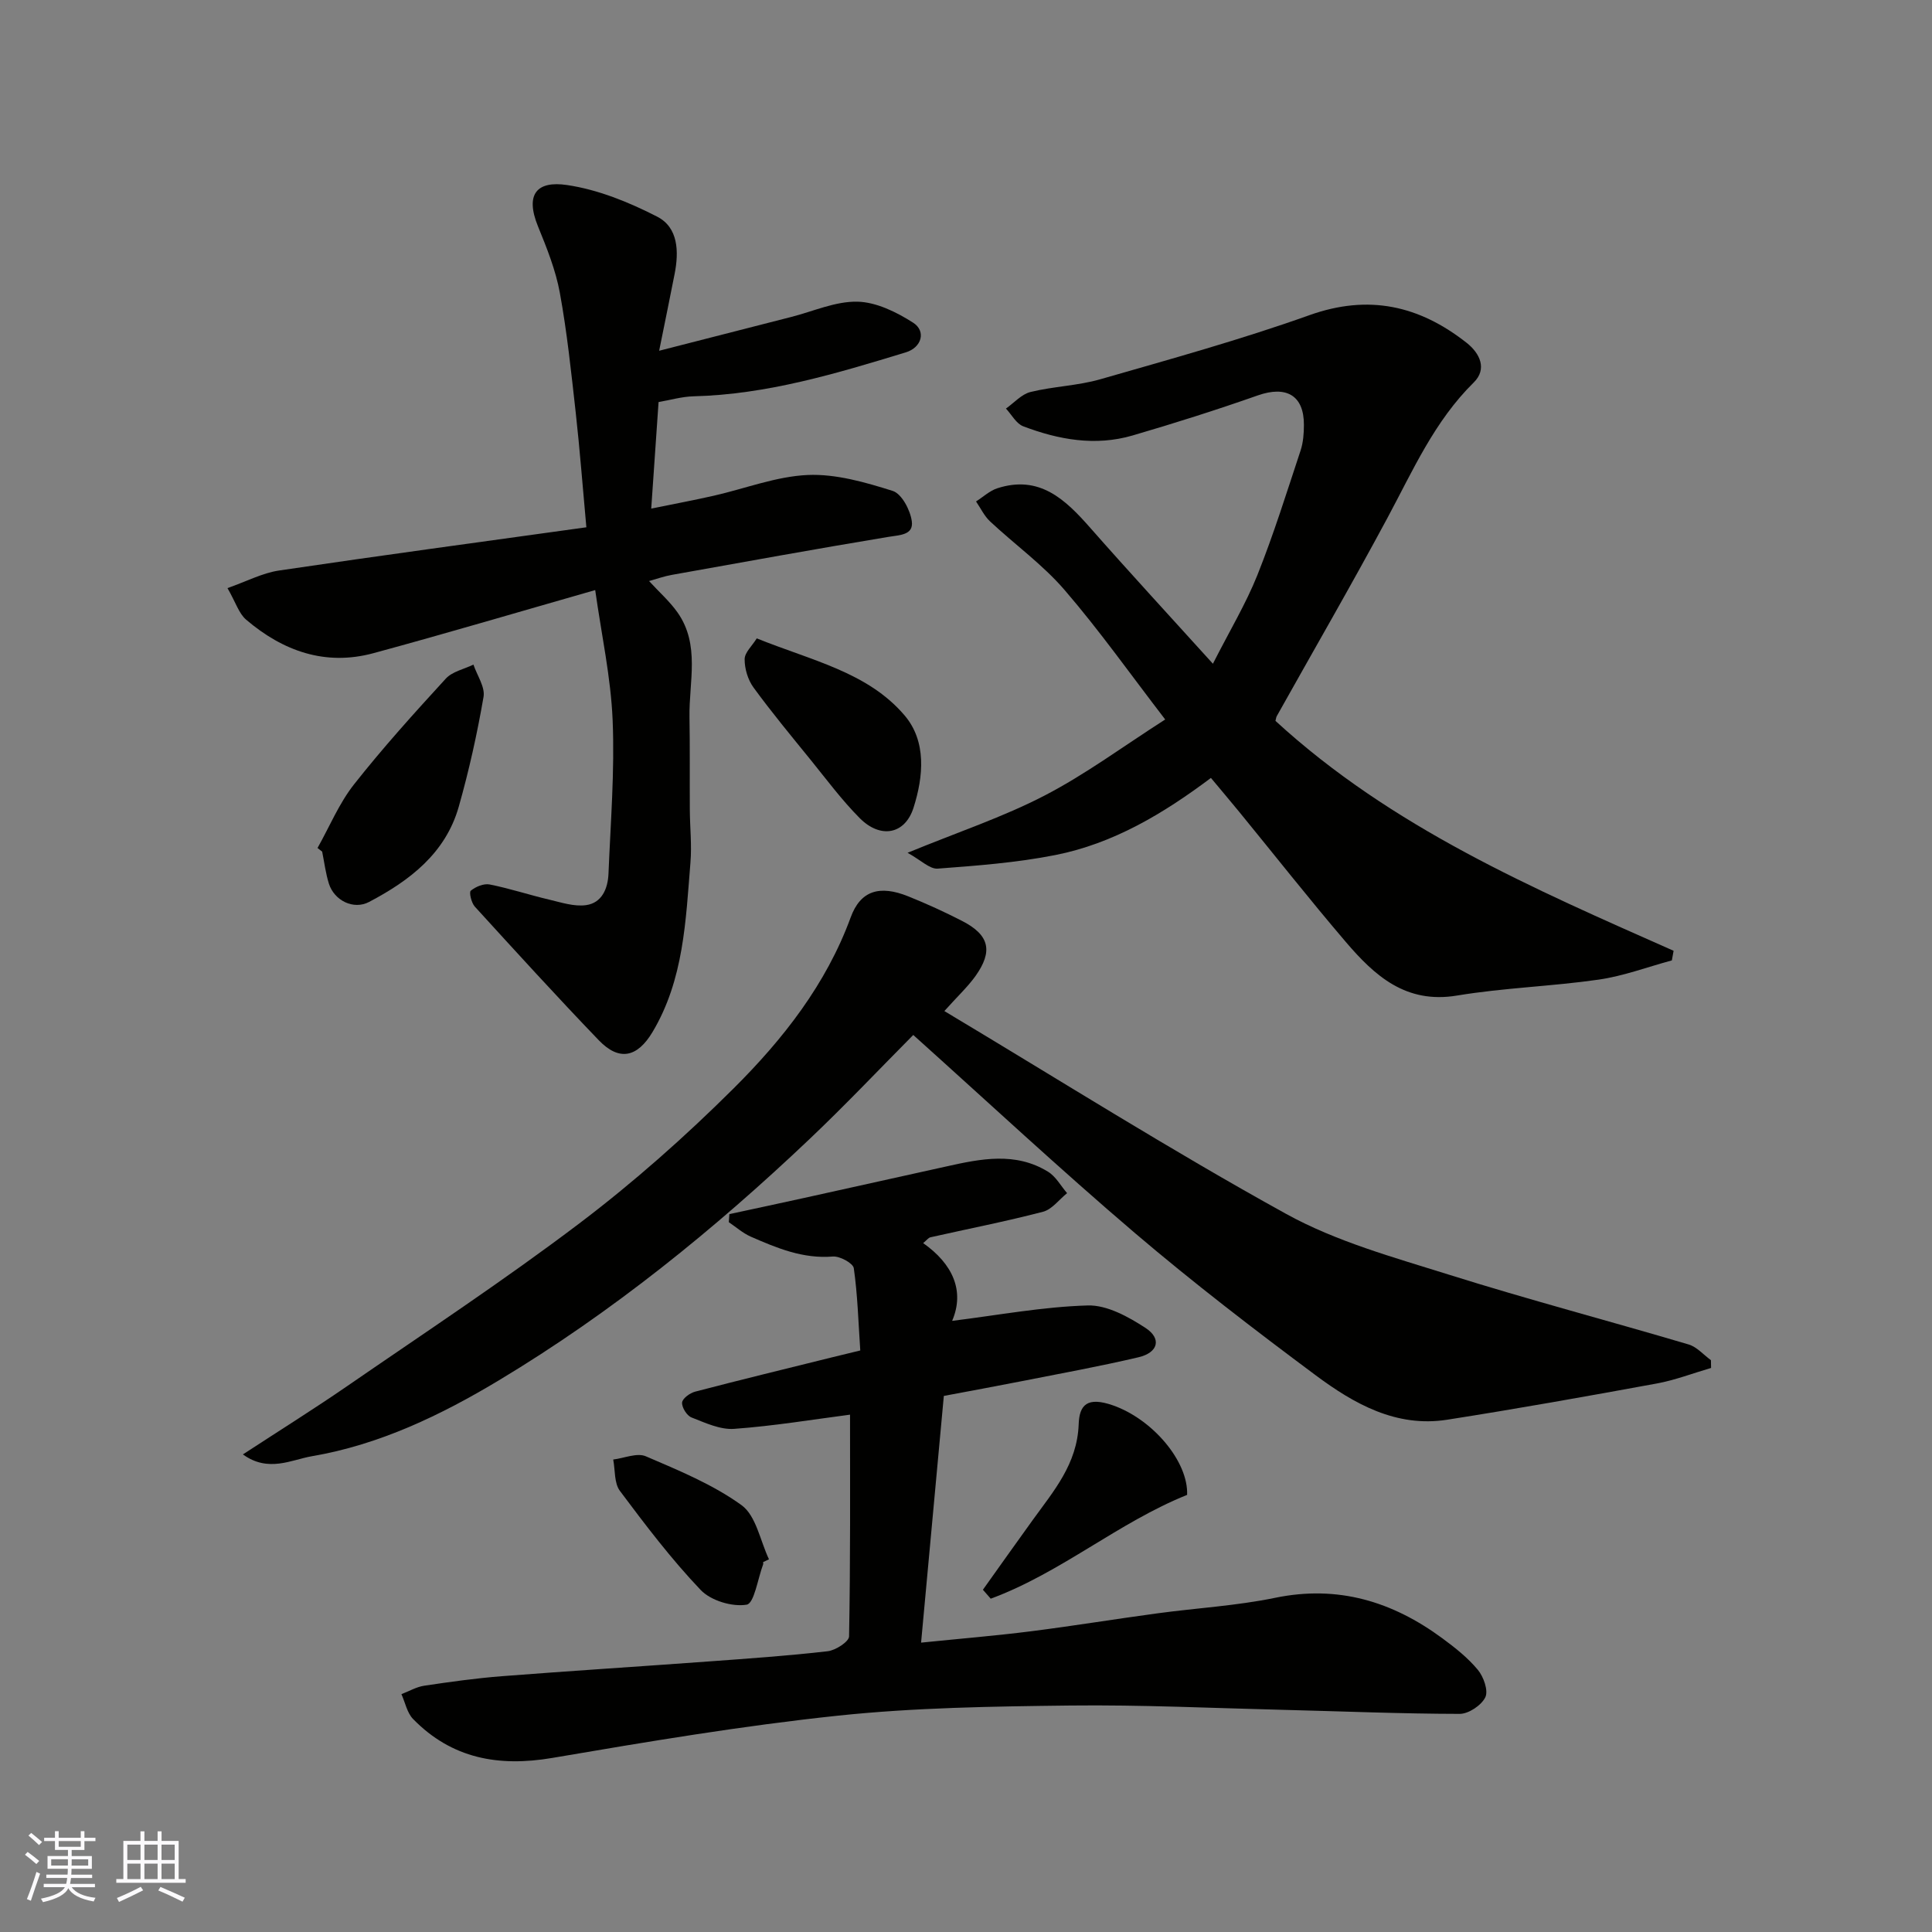
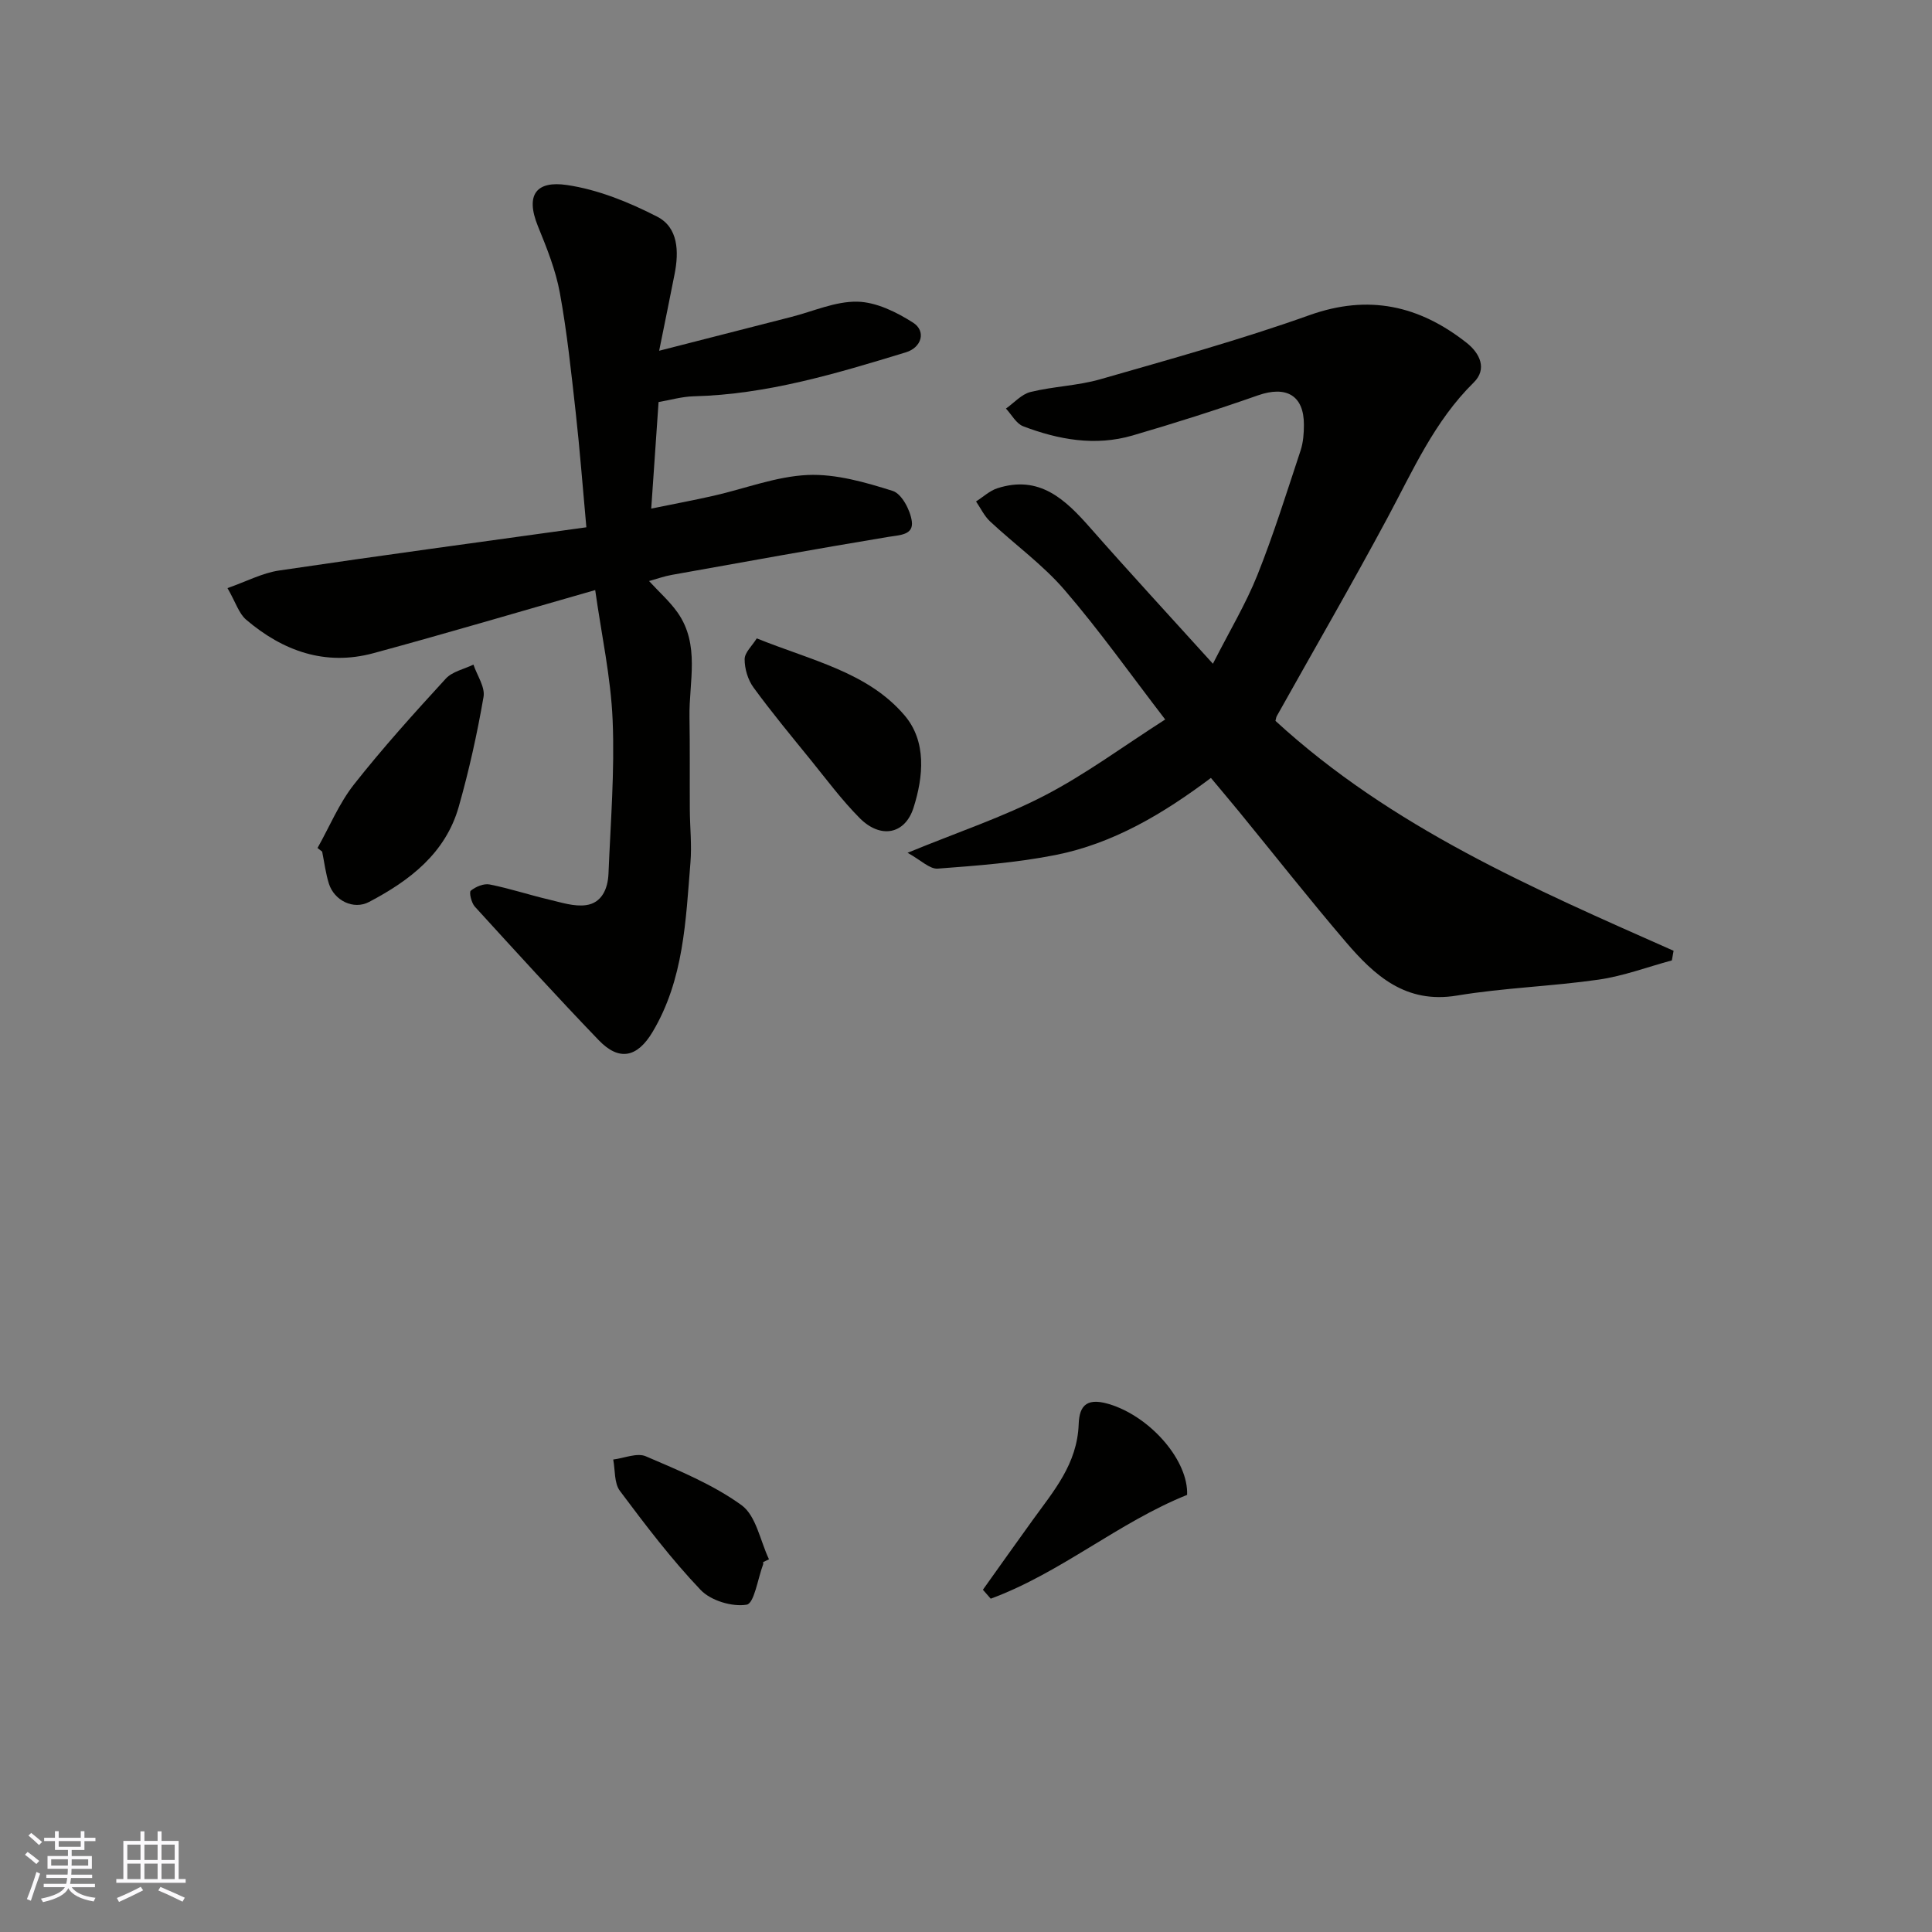
<svg xmlns="http://www.w3.org/2000/svg" enable-background="new 0 0 400 400" viewBox="0 0 400 400">
  <rect x="0" y="0" width="400" height="400" fill="#808080" stroke="none" />
  <g fill="#010100">
-     <path d="m190.7 340.09c8.15-.83 15.46-1.43 22.74-2.35 8.76-1.11 17.47-2.54 26.22-3.72 8.11-1.1 16.35-1.56 24.34-3.21 13.02-2.69 24.28.76 34.62 8.38 2.64 1.94 5.29 4.04 7.36 6.54 1.19 1.44 2.2 4.3 1.54 5.67-.81 1.67-3.46 3.44-5.31 3.44-12.12-.02-24.24-.53-36.36-.83-14.76-.36-29.53-1.07-44.29-.9-16.04.19-32.15.42-48.07 2.1-19.8 2.09-39.49 5.4-59.14 8.75-11.13 1.89-20.81.14-28.82-8.05-1.25-1.28-1.63-3.41-2.42-5.15 1.57-.6 3.1-1.51 4.72-1.75 5.34-.8 10.69-1.55 16.07-1.97 14.29-1.11 28.59-2.01 42.89-3.06 8.2-.6 16.42-1.17 24.58-2.11 1.64-.19 4.4-1.98 4.42-3.07.29-15.41.2-30.83.2-45.91-7.49.97-15.71 2.34-23.99 2.94-2.89.21-5.99-1.25-8.83-2.36-.97-.38-2.02-2.07-1.95-3.08.06-.84 1.61-1.98 2.69-2.26 9.44-2.47 18.93-4.77 28.4-7.12 1.86-.46 3.72-.91 5.8-1.41-.4-5.9-.55-11.51-1.34-17.03-.15-1.04-2.91-2.54-4.34-2.42-6.19.51-11.58-1.75-16.98-4.11-1.64-.72-3.05-1.98-4.56-3 .04-.56.08-1.12.12-1.67 5.15-1.11 10.3-2.21 15.44-3.34 9.85-2.17 19.69-4.35 29.53-6.54 7.11-1.59 14.27-3.04 21 1.1 1.62.99 2.65 2.93 3.95 4.44-1.65 1.32-3.11 3.36-4.98 3.85-7.71 2.01-15.54 3.54-23.32 5.29-.42.1-.76.59-1.5 1.2 6.1 4.29 8.66 9.88 6 16.1 9.41-1.16 18.73-2.92 28.09-3.19 3.97-.11 8.4 2.34 11.94 4.65 3.4 2.22 2.63 5.11-1.42 6.07-8.07 1.9-16.24 3.38-24.38 4.99-5.28 1.04-10.58 2.01-15.95 3.02-1.55 16.84-3.09 33.51-4.71 51.08z" />
-     <path d="m195.52 209.33c23.7 14.18 46.84 28.8 70.77 42 10.38 5.73 22.24 8.98 33.67 12.57 16.44 5.17 33.12 9.56 49.66 14.46 1.71.51 3.08 2.14 4.61 3.25.01.54.02 1.07.03 1.61-3.75 1.09-7.44 2.52-11.26 3.22-14.44 2.65-28.89 5.23-43.39 7.5-10.54 1.65-19.28-3.3-27.22-9.21-12.74-9.48-25.36-19.17-37.44-29.46-15.46-13.18-30.33-27.04-45.87-40.99-6.94 6.99-13.98 14.44-21.41 21.49-19.79 18.79-40.95 35.93-64.36 50-11.99 7.21-24.75 13.34-38.71 15.72-4.23.72-9.04 3.45-14.31-.37 7.55-4.93 14.66-9.37 21.56-14.12 16.13-11.11 32.5-21.9 48.1-33.71 11.26-8.53 21.94-18 31.96-27.97 10.2-10.16 19.14-21.52 24.22-35.4 2.01-5.49 5.93-6.76 11.94-4.33 3.78 1.52 7.5 3.22 11.12 5.08 5.65 2.9 6.46 6.23 2.76 11.43-1.64 2.27-3.73 4.21-6.43 7.23z" />
    <path d="m264.07 149.25c24.08 22.1 53.34 34.7 82.43 47.6-.12.66-.24 1.33-.36 1.99-5.04 1.36-10.02 3.24-15.15 3.98-9.74 1.4-19.64 1.69-29.34 3.3-10.59 1.76-17.04-4.11-23-11.08-7.56-8.85-14.76-18-22.13-27.01-1.87-2.28-3.78-4.53-5.81-6.97-9.86 7.4-20.22 13.6-32.23 15.97-7.99 1.58-16.2 2.2-24.34 2.81-1.66.12-3.48-1.76-6.24-3.28 10.49-4.31 19.8-7.4 28.39-11.86 8.5-4.41 16.28-10.19 24.95-15.74-7.1-9.23-13.56-18.37-20.83-26.81-4.53-5.26-10.32-9.42-15.43-14.2-1.2-1.12-1.95-2.74-2.9-4.13 1.47-.93 2.82-2.22 4.41-2.73 8.74-2.82 14.08 2.33 19.26 8.22 8.06 9.16 16.34 18.13 25.37 28.11 3.48-6.85 6.83-12.41 9.21-18.36 3.37-8.44 6.08-17.15 8.94-25.78.55-1.67.69-3.54.69-5.32.02-6.09-3.64-8.17-9.53-6.1-8.57 3.01-17.24 5.76-25.97 8.31-7.7 2.24-15.3.87-22.61-1.91-1.45-.55-2.4-2.41-3.58-3.67 1.68-1.18 3.22-2.97 5.08-3.43 4.74-1.17 9.75-1.29 14.43-2.63 14.51-4.17 29.09-8.2 43.3-13.27 12.29-4.39 22.75-2 32.55 5.7 2.81 2.21 4.3 5.46 1.49 8.23-8.15 8.02-12.6 18.24-17.87 28.05-7.41 13.8-15.26 27.36-22.91 41.03-.14.25-.16.59-.27.98z" />
    <path d="m134.38 120.3c2.05 2.24 4.24 4.17 5.88 6.48 4.74 6.71 2.37 14.37 2.49 21.68.11 6.39.03 12.78.07 19.16.02 3.66.43 7.33.13 10.96-.98 12.04-1.37 24.21-7.84 35.07-3.14 5.26-6.89 6.15-11.16 1.7-8.71-9.06-17.17-18.35-25.64-27.64-.72-.79-1.23-2.99-.84-3.3 1.01-.83 2.69-1.53 3.91-1.29 4.14.82 8.17 2.16 12.29 3.13 2.52.59 5.19 1.49 7.65 1.15 3.3-.45 4.53-3.43 4.66-6.5.43-10.59 1.3-21.21.86-31.78-.37-8.91-2.32-17.76-3.61-26.95-15.68 4.48-30.74 8.95-45.9 13.06-9.99 2.71-18.76-.44-26.39-6.95-1.48-1.27-2.12-3.52-3.84-6.52 3.96-1.39 7.23-3.13 10.67-3.64 20.97-3.11 41.99-5.94 63.63-8.95-.77-8.41-1.35-16.09-2.2-23.73-.93-8.29-1.79-16.61-3.29-24.81-.86-4.71-2.7-9.29-4.52-13.75-2.75-6.75-.17-9.47 5.95-8.58 6.44.94 12.86 3.55 18.71 6.55 4.4 2.25 4.53 7.26 3.62 11.88-.96 4.9-1.97 9.79-3.2 15.89 9.88-2.53 18.61-4.77 27.35-7 4.56-1.16 9.15-3.26 13.69-3.16 3.91.08 8.1 2.15 11.53 4.34 2.76 1.76 1.79 5.15-1.5 6.15-14.36 4.38-28.73 8.72-43.93 9.1-2.4.06-4.79.76-7.26 1.19-.5 7.22-.98 14.24-1.52 22.06 4.78-.98 8.87-1.74 12.92-2.66 6.5-1.47 12.94-4.01 19.49-4.3 5.83-.25 11.91 1.51 17.59 3.3 1.86.59 3.64 3.97 3.95 6.28.39 2.88-2.49 2.84-4.88 3.24-14.95 2.48-29.87 5.19-44.79 7.86-1.6.28-3.1.83-4.73 1.28z" />
    <path d="m65.74 175.57c2.48-4.41 4.45-9.22 7.54-13.15 5.98-7.59 12.48-14.79 19.02-21.92 1.35-1.47 3.78-1.96 5.72-2.9.75 2.24 2.45 4.64 2.09 6.69-1.32 7.65-3.01 15.26-5.13 22.73-2.74 9.65-10.16 15.3-18.57 19.72-3.21 1.69-7.19-.28-8.31-3.77-.68-2.15-.95-4.43-1.4-6.65-.32-.24-.64-.5-.96-.75z" />
    <path d="m156.68 132.17c11.48 4.63 22.97 7 30.59 15.93 4.6 5.39 3.92 12.67 1.87 19.12-1.78 5.59-6.88 6.47-11.16 2.15-3.68-3.71-6.83-7.95-10.13-12.03-4.02-4.95-8.1-9.87-11.85-15.01-1.16-1.59-1.84-3.88-1.83-5.85 0-1.38 1.54-2.75 2.51-4.31z" />
    <path d="m203.5 329.14c3.42-4.8 6.83-9.61 10.28-14.39 4.36-6.05 9.25-11.62 9.55-19.89.14-3.97 1.74-5.77 7.11-3.89 8.2 2.88 15.61 11.6 15.34 18.53-14.23 5.71-26.16 16.15-40.66 21.49-.54-.62-1.08-1.24-1.62-1.85z" />
    <path d="m158 323.41c0 .17.05.35-.01.5-1.1 2.93-1.84 8.06-3.4 8.32-2.99.5-7.41-.83-9.52-3.04-6.07-6.37-11.44-13.45-16.72-20.51-1.21-1.61-.97-4.3-1.39-6.5 2.27-.28 4.93-1.45 6.75-.67 6.82 2.93 13.87 5.82 19.82 10.12 3.02 2.19 3.86 7.38 5.68 11.21-.4.18-.8.38-1.21.57z" />
  </g>
  <path d="m5.17 384 .55-.58c.85.61 1.65 1.24 2.4 1.87l-.59.64c-.83-.73-1.62-1.37-2.36-1.93m1.22 9.53-.82-.34c.71-1.76 1.37-3.64 1.98-5.63.24.13.5.25.76.36-.6 1.67-1.24 3.54-1.92 5.61m-.5-13.5.57-.54c.56.44 1.31 1.06 2.26 1.87l-.64.64c-.68-.66-1.41-1.32-2.19-1.97m3.25.46h2.24v-1.36h.77v1.36h4.57v-1.36h.76v1.36h2.28v.69h-2.28v1.84h-2.64v1.26h4.18v2.64h-4.21c0 .45-.02.86-.05 1.21h4.32v.69h-4.38c-.04.34-.1.75-.19 1.22h5.15v.69h-4.82c.87 1.19 2.51 1.92 4.93 2.19-.17.31-.3.57-.37.76-2.77-.49-4.52-1.41-5.26-2.76-.56 1.26-2.3 2.23-5.24 2.9-.12-.24-.26-.48-.43-.72 2.73-.55 4.38-1.34 4.96-2.38h-4.38v-.69h4.65c.1-.38.17-.79.21-1.22h-4.32v-.69h4.4c.03-.34.05-.75.05-1.21h-4.2v-2.64h4.23v-1.26h-2.69v-1.84h-2.24zm1.46 4.46v1.29h3.45c.01-.4.02-.57.01-.53v-.32-.45h-3.46zm1.55-2.59h4.57v-1.19h-4.57zm6.11 2.59h-3.42v.77c-.01.19-.01.37-.02.53h3.44z" fill="#fbfafc" />
  <path d="m32.63 379.16h.82v1.98h3.54v7.89h1.45v.78h-14.36v-.78h1.46v-7.89h3.54v-1.98h.82v1.98h2.73zm-3.49 11.48.5.73c-1.61.82-3.28 1.63-5 2.41-.13-.27-.28-.55-.44-.82 1.75-.72 3.4-1.49 4.94-2.32m-2.78-5.55h2.73v-3.18h-2.73zm0 3.95h2.73v-3.2h-2.73zm3.54-3.95h2.73v-3.18h-2.73zm0 3.95h2.73v-3.2h-2.73zm7.89 4.68c-1.84-.92-3.51-1.7-5.02-2.32l.45-.73c1.89.8 3.57 1.55 5.04 2.23zm-1.62-11.81h-2.73v3.18h2.73zm-2.73 7.13h2.73v-3.2h-2.73z" fill="#fbfafc" />
</svg>